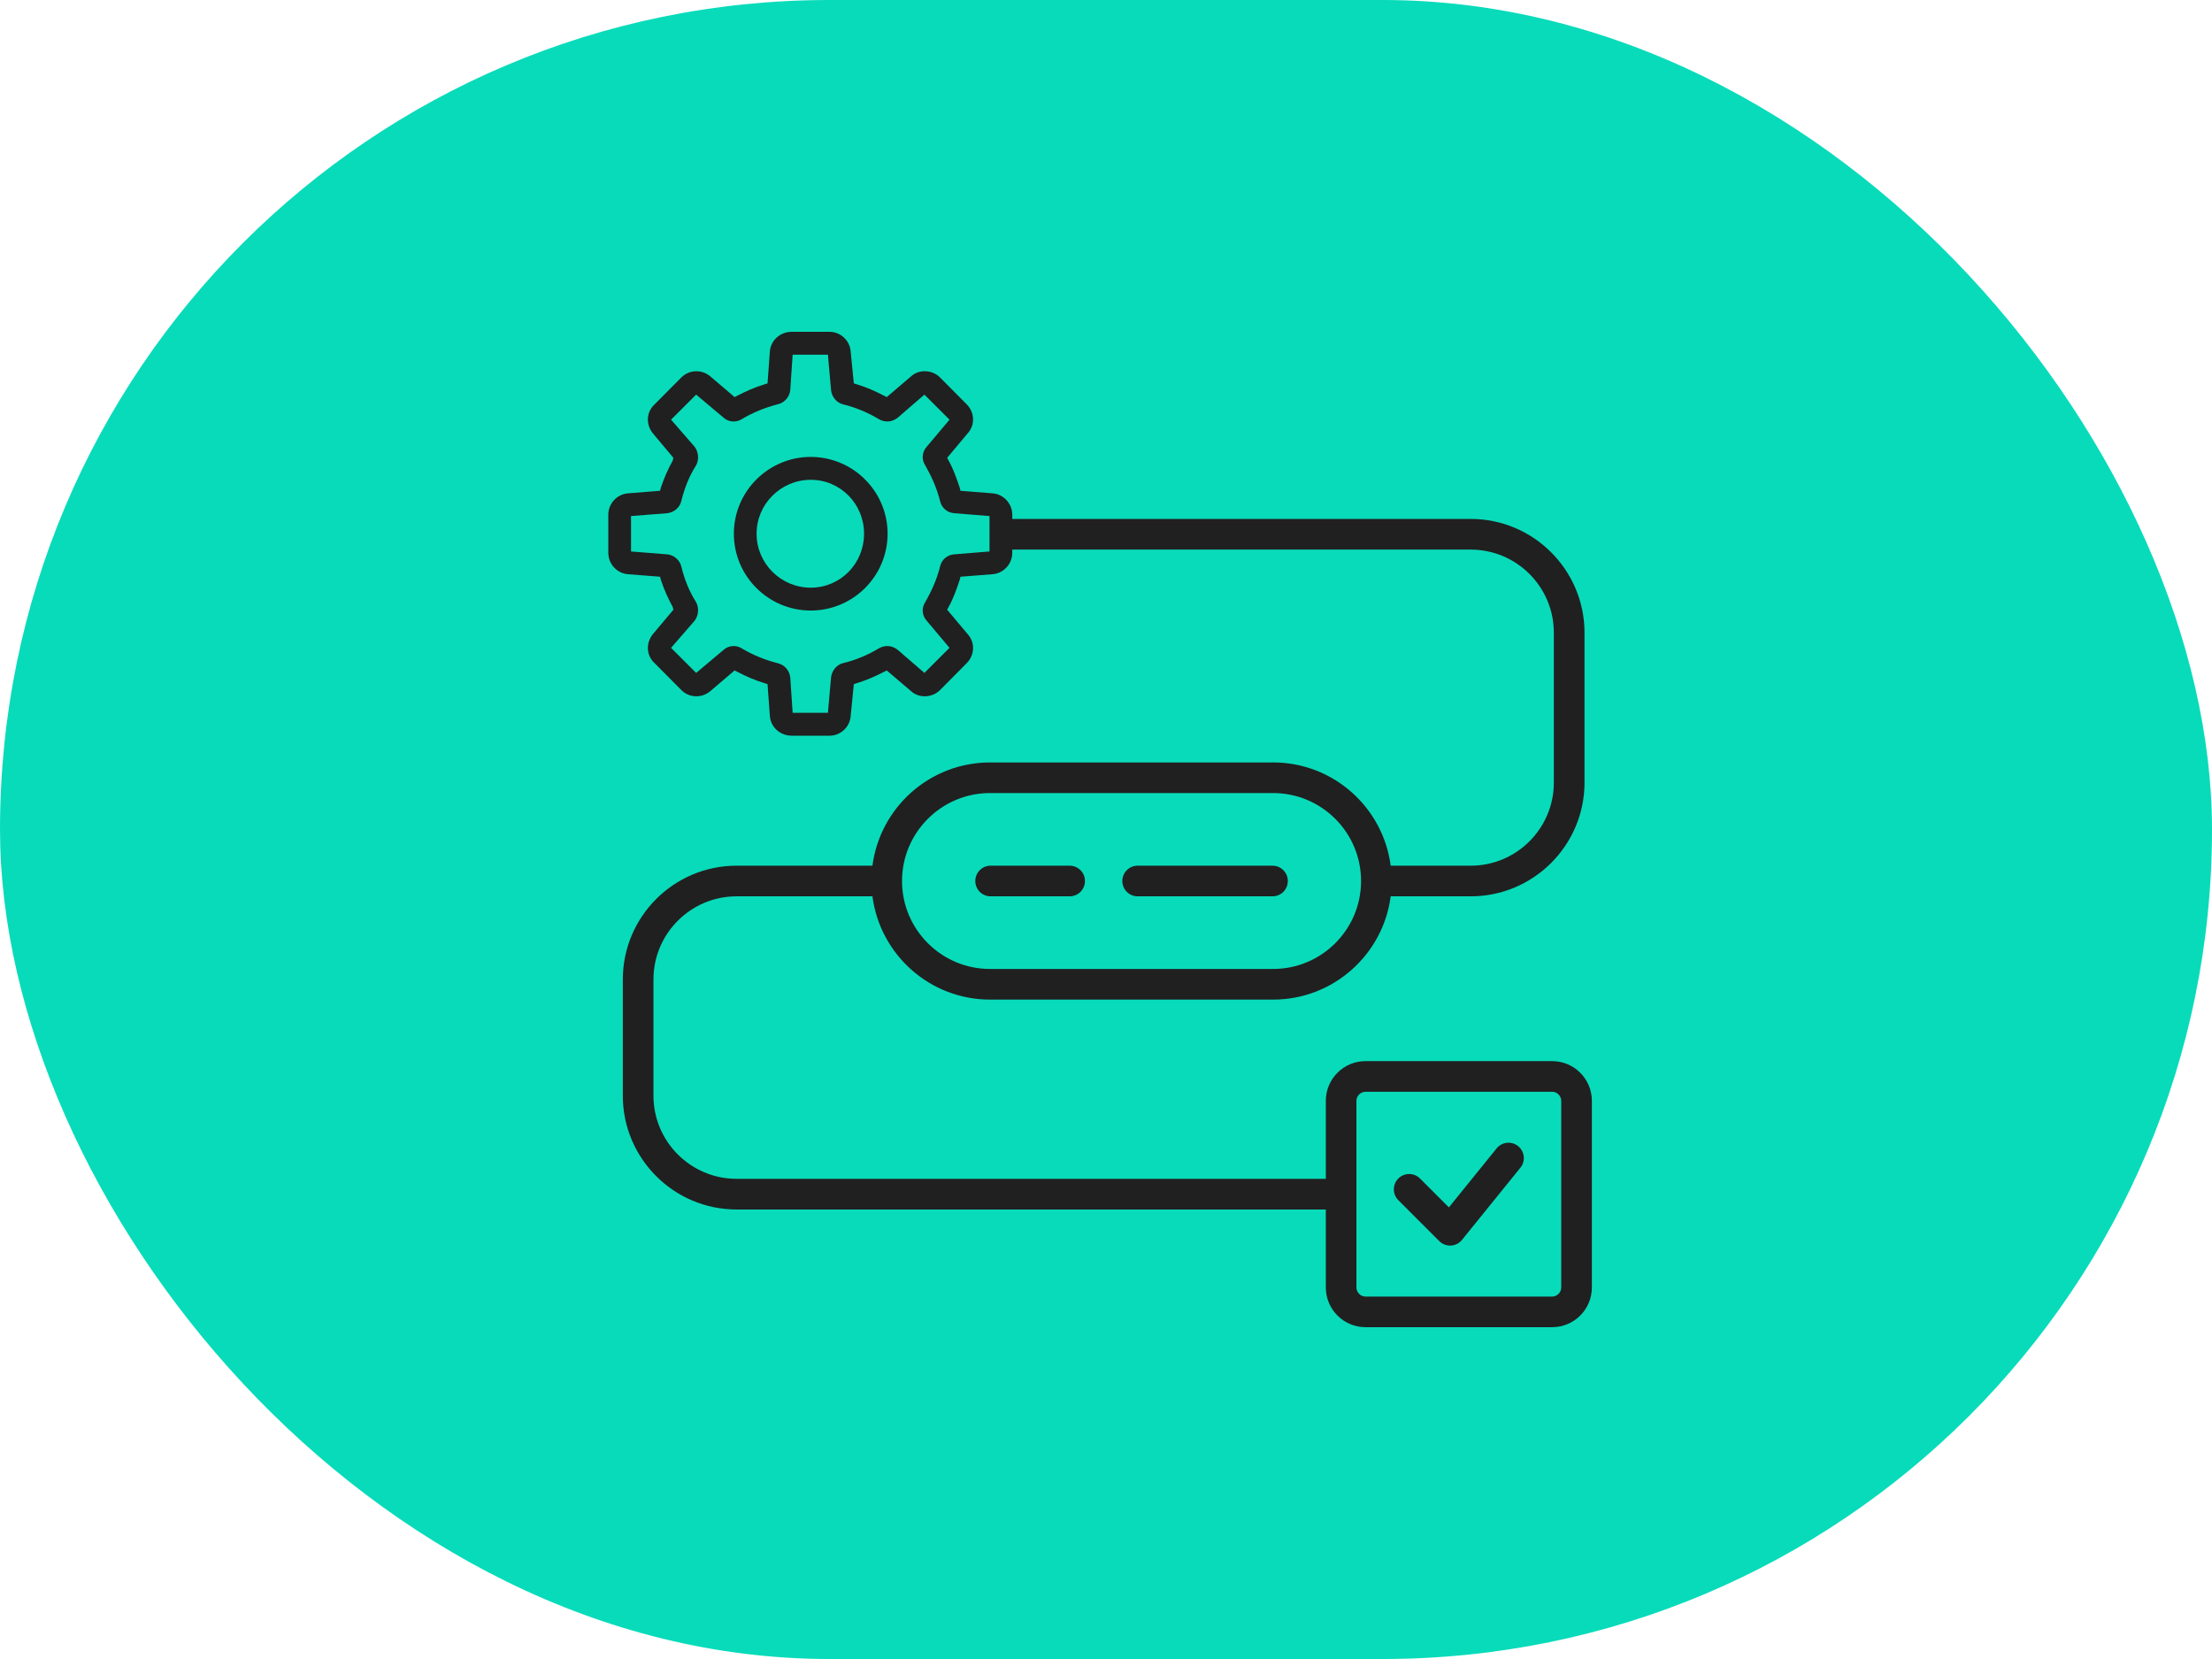
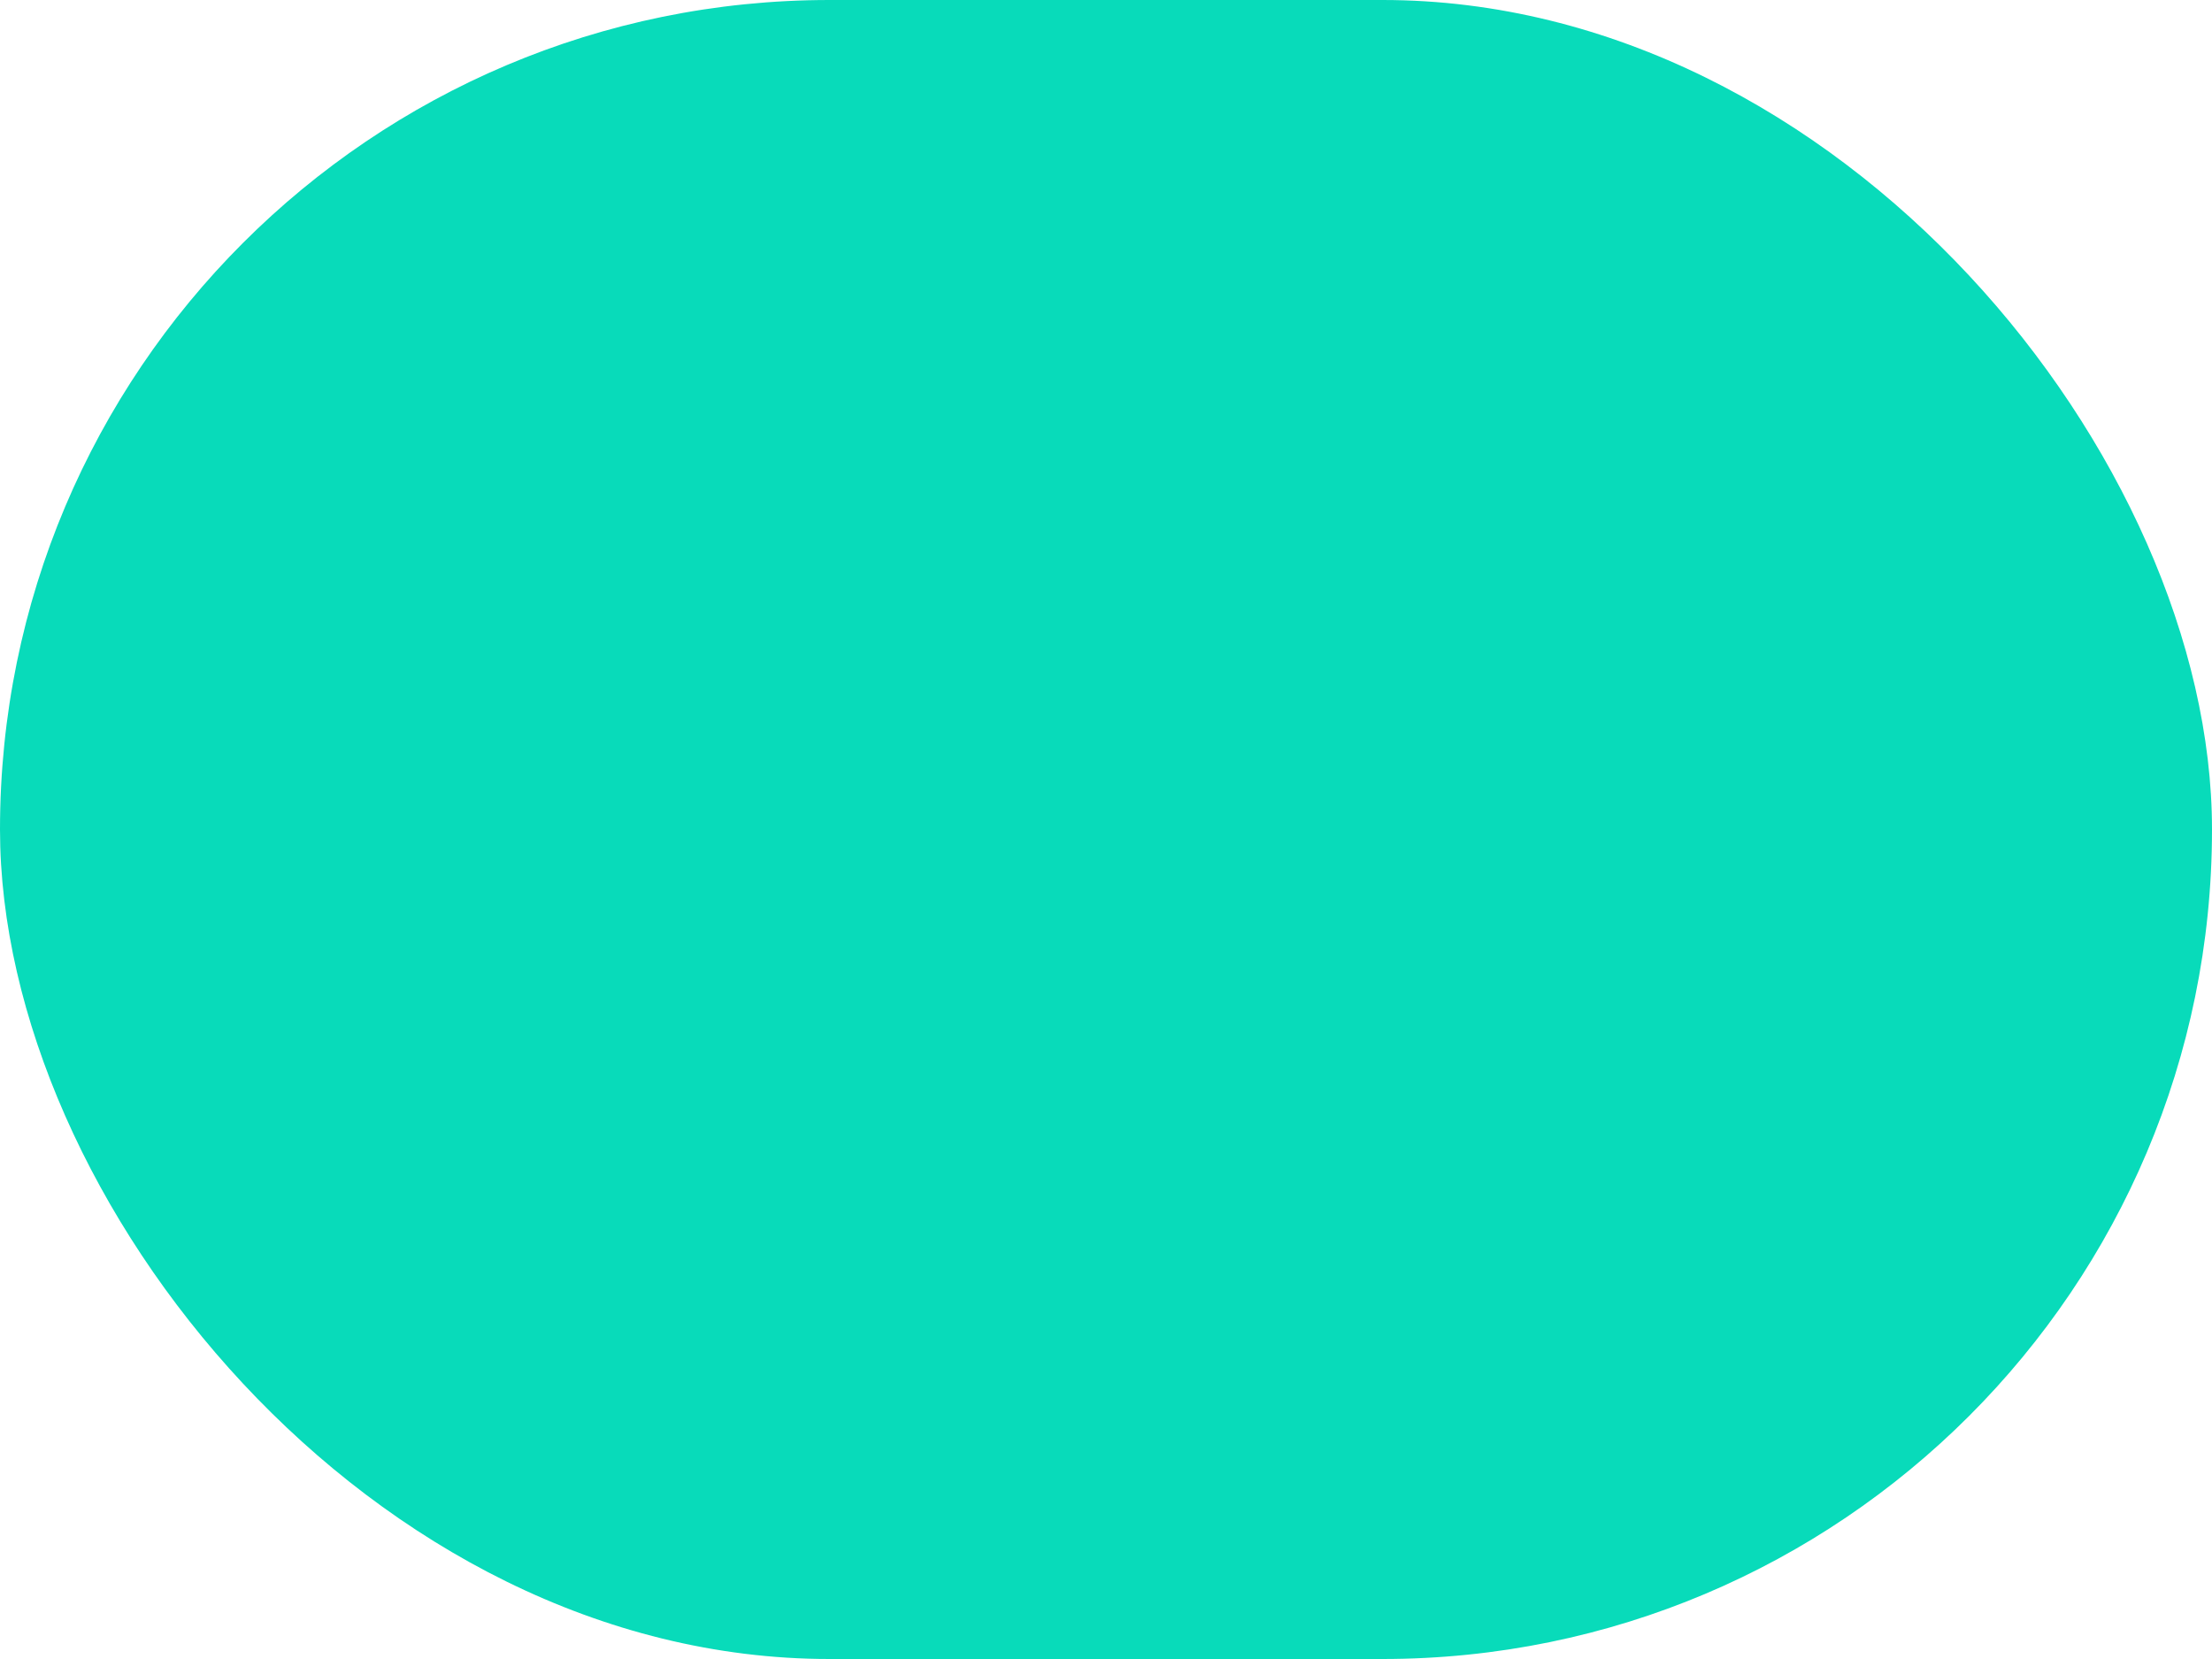
<svg xmlns="http://www.w3.org/2000/svg" width="80" height="60" viewBox="0 0 80 60" fill="none">
  <rect width="80" height="60" rx="30" fill="#08DBBA" />
-   <path d="M40.59 31.863C40.59 31.557 40.839 31.309 41.144 31.309H46.022C46.328 31.309 46.576 31.557 46.576 31.863C46.576 32.169 46.328 32.417 46.022 32.417H41.144C40.839 32.417 40.59 32.169 40.59 31.863ZM35.827 32.417H38.685C38.991 32.417 39.239 32.169 39.239 31.863C39.239 31.557 38.991 31.309 38.685 31.309H35.827C35.521 31.309 35.273 31.557 35.273 31.863C35.273 32.169 35.521 32.417 35.827 32.417ZM57.572 39.812V46.564C57.572 47.355 56.929 47.999 56.137 47.999H49.385C48.594 47.999 47.95 47.355 47.95 46.564V43.743H26.639C24.37 43.743 22.525 41.896 22.525 39.628V35.423C22.525 33.155 24.37 31.309 26.639 31.309H31.553C31.826 29.205 33.627 27.575 35.804 27.575H46.046C48.222 27.575 50.024 29.205 50.296 31.309H53.191C54.848 31.309 56.197 29.96 56.197 28.303V22.883C56.197 21.225 54.848 19.877 53.191 19.877H36.094V20.165C36.094 20.438 36.094 18.208 36.094 18.48V18.768H53.191C55.459 18.768 57.306 20.614 57.306 22.883V28.303C57.306 30.571 55.459 32.417 53.191 32.417H50.296C50.024 34.522 48.222 36.152 46.044 36.152H35.804C33.627 36.152 31.826 34.522 31.553 32.417H26.639C24.982 32.417 23.633 33.765 23.633 35.423V39.628C23.633 41.285 24.982 42.634 26.639 42.634H47.95V39.812C47.95 39.02 48.594 38.377 49.385 38.377H56.137C56.929 38.377 57.572 39.02 57.572 39.812ZM32.623 31.863C32.623 33.617 34.05 35.044 35.804 35.044H46.044C47.799 35.044 49.225 33.617 49.225 31.863C49.225 30.109 47.799 28.682 46.044 28.682H35.804C34.05 28.682 32.623 30.109 32.623 31.863ZM56.464 39.812C56.464 39.635 56.314 39.485 56.137 39.485H49.385C49.208 39.485 49.057 39.635 49.057 39.812V46.564C49.057 46.742 49.208 46.892 49.385 46.892H56.137C56.314 46.892 56.464 46.742 56.464 46.564V39.812ZM54.905 41.452C54.667 41.259 54.319 41.296 54.126 41.535L52.401 43.666L51.356 42.622C51.14 42.406 50.789 42.406 50.573 42.622C50.356 42.838 50.356 43.19 50.573 43.406L52.053 44.886C52.157 44.99 52.299 45.048 52.445 45.048C52.455 45.048 52.464 45.048 52.474 45.047C52.631 45.038 52.777 44.964 52.875 44.842L54.988 42.231C55.181 41.993 55.143 41.645 54.905 41.452Z" fill="#202020" />
-   <path fill-rule="evenodd" clip-rule="evenodd" d="M27.645 13.901L27.759 13.866L27.843 12.716C27.872 12.312 28.212 12 28.638 12H30C30.397 12 30.737 12.312 30.766 12.715L30.88 13.866L30.993 13.901C31.333 14.005 31.645 14.141 31.957 14.304L32.071 14.361L32.95 13.611C33.233 13.349 33.717 13.367 34 13.654L34.964 14.625C35.248 14.912 35.277 15.37 34.993 15.678L34.255 16.558L34.312 16.664C34.482 16.973 34.596 17.297 34.709 17.635L34.737 17.75L35.901 17.842C36.298 17.875 36.61 18.212 36.61 18.617V19.992C36.61 20.397 36.298 20.734 35.901 20.767L34.737 20.858L34.709 20.972C34.596 21.311 34.482 21.636 34.312 21.945L34.255 22.051L34.993 22.929C35.277 23.238 35.248 23.697 34.964 23.982L34 24.955C33.717 25.241 33.233 25.259 32.95 24.997L32.071 24.248L31.957 24.305C31.645 24.467 31.333 24.602 30.993 24.706L30.88 24.742L30.766 25.894C30.737 26.297 30.397 26.608 30 26.608H28.638C28.212 26.608 27.872 26.297 27.843 25.894L27.759 24.742L27.645 24.706C27.305 24.602 26.993 24.467 26.681 24.305L26.567 24.248L25.688 24.997C25.376 25.259 24.922 25.241 24.639 24.955L23.673 23.982C23.361 23.696 23.361 23.238 23.617 22.929L24.355 22.051L24.326 21.944C24.156 21.636 24.014 21.312 23.901 20.973L23.872 20.858L22.709 20.767C22.312 20.734 22 20.397 22 19.992V18.617C22 18.212 22.312 17.875 22.709 17.842L23.872 17.75L23.901 17.635C24.014 17.297 24.156 16.973 24.326 16.665L24.355 16.558L23.617 15.678C23.361 15.37 23.361 14.912 23.673 14.626L24.639 13.654C24.922 13.367 25.376 13.349 25.688 13.611L26.567 14.361L26.681 14.304C26.993 14.14 27.305 14.005 27.645 13.901ZM30.056 14.109L29.943 12.828H28.667L28.581 14.109C28.553 14.355 28.382 14.563 28.127 14.622C27.673 14.739 27.22 14.922 26.823 15.161C26.624 15.289 26.34 15.266 26.17 15.106L25.177 14.272L24.27 15.178L25.121 16.156C25.262 16.345 25.291 16.615 25.177 16.827C24.922 17.226 24.752 17.663 24.639 18.127C24.582 18.367 24.355 18.541 24.128 18.561L22.822 18.664V19.945L24.128 20.048C24.355 20.067 24.582 20.242 24.639 20.482C24.752 20.946 24.922 21.381 25.177 21.781C25.291 21.993 25.262 22.264 25.121 22.451L24.27 23.43L25.177 24.337L26.17 23.503C26.34 23.343 26.624 23.32 26.823 23.447C27.22 23.686 27.673 23.87 28.127 23.985C28.382 24.046 28.553 24.253 28.581 24.499L28.667 25.78H29.943L30.056 24.499C30.085 24.253 30.255 24.046 30.482 23.985C30.964 23.87 31.39 23.686 31.787 23.447C32.014 23.32 32.269 23.343 32.468 23.503L33.433 24.337L34.34 23.43L33.517 22.451C33.347 22.263 33.319 21.994 33.461 21.781C33.688 21.381 33.887 20.946 34 20.482C34.057 20.243 34.255 20.067 34.51 20.048L35.787 19.945V18.664L34.51 18.561C34.255 18.541 34.057 18.367 34 18.127C33.887 17.663 33.688 17.226 33.461 16.827C33.319 16.615 33.347 16.345 33.517 16.156L34.34 15.178L33.433 14.272L32.468 15.106C32.269 15.266 32.014 15.289 31.787 15.161C31.39 14.922 30.964 14.739 30.482 14.622C30.255 14.563 30.085 14.356 30.056 14.109Z" fill="#202020" />
-   <path fill-rule="evenodd" clip-rule="evenodd" d="M29.321 16.525C30.853 16.525 32.101 17.771 32.101 19.303C32.101 20.837 30.853 22.081 29.321 22.081C27.79 22.081 26.541 20.837 26.541 19.303C26.541 17.771 27.79 16.525 29.321 16.525ZM29.321 17.353C28.243 17.353 27.363 18.227 27.363 19.303C27.363 20.38 28.243 21.254 29.321 21.254C30.399 21.254 31.25 20.38 31.25 19.303C31.25 18.227 30.399 17.353 29.321 17.353Z" fill="#202020" />
</svg>